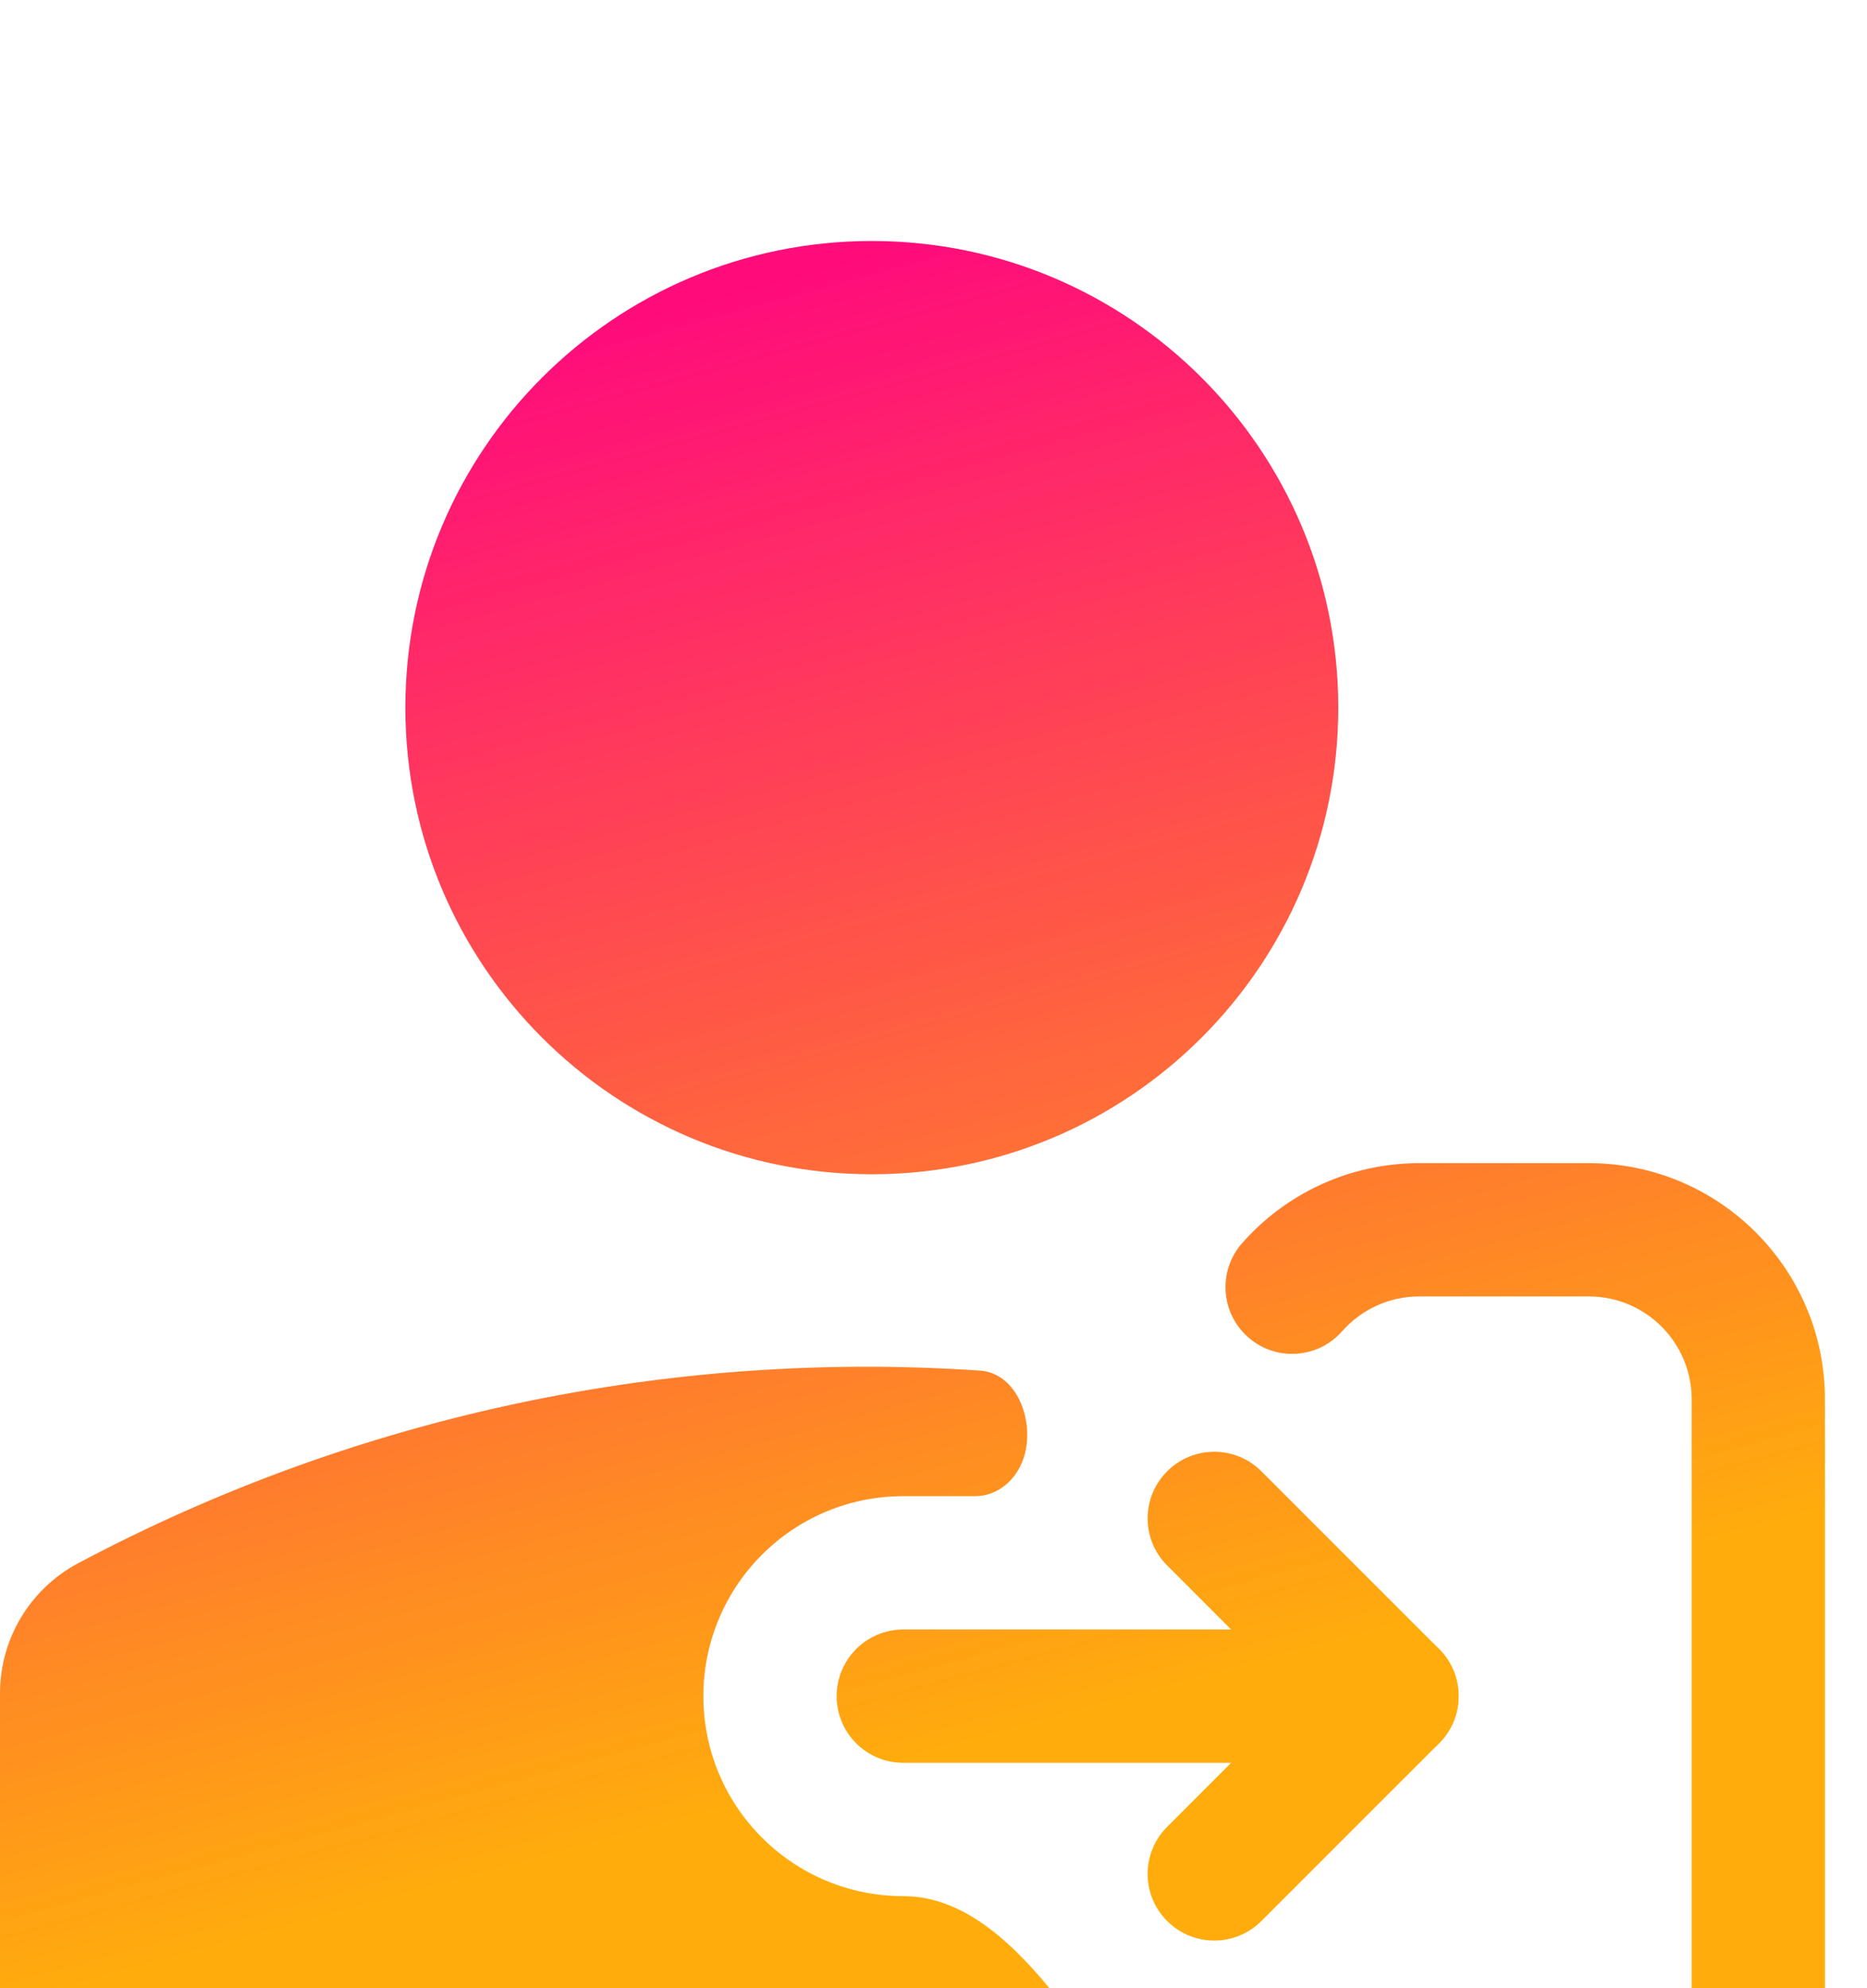
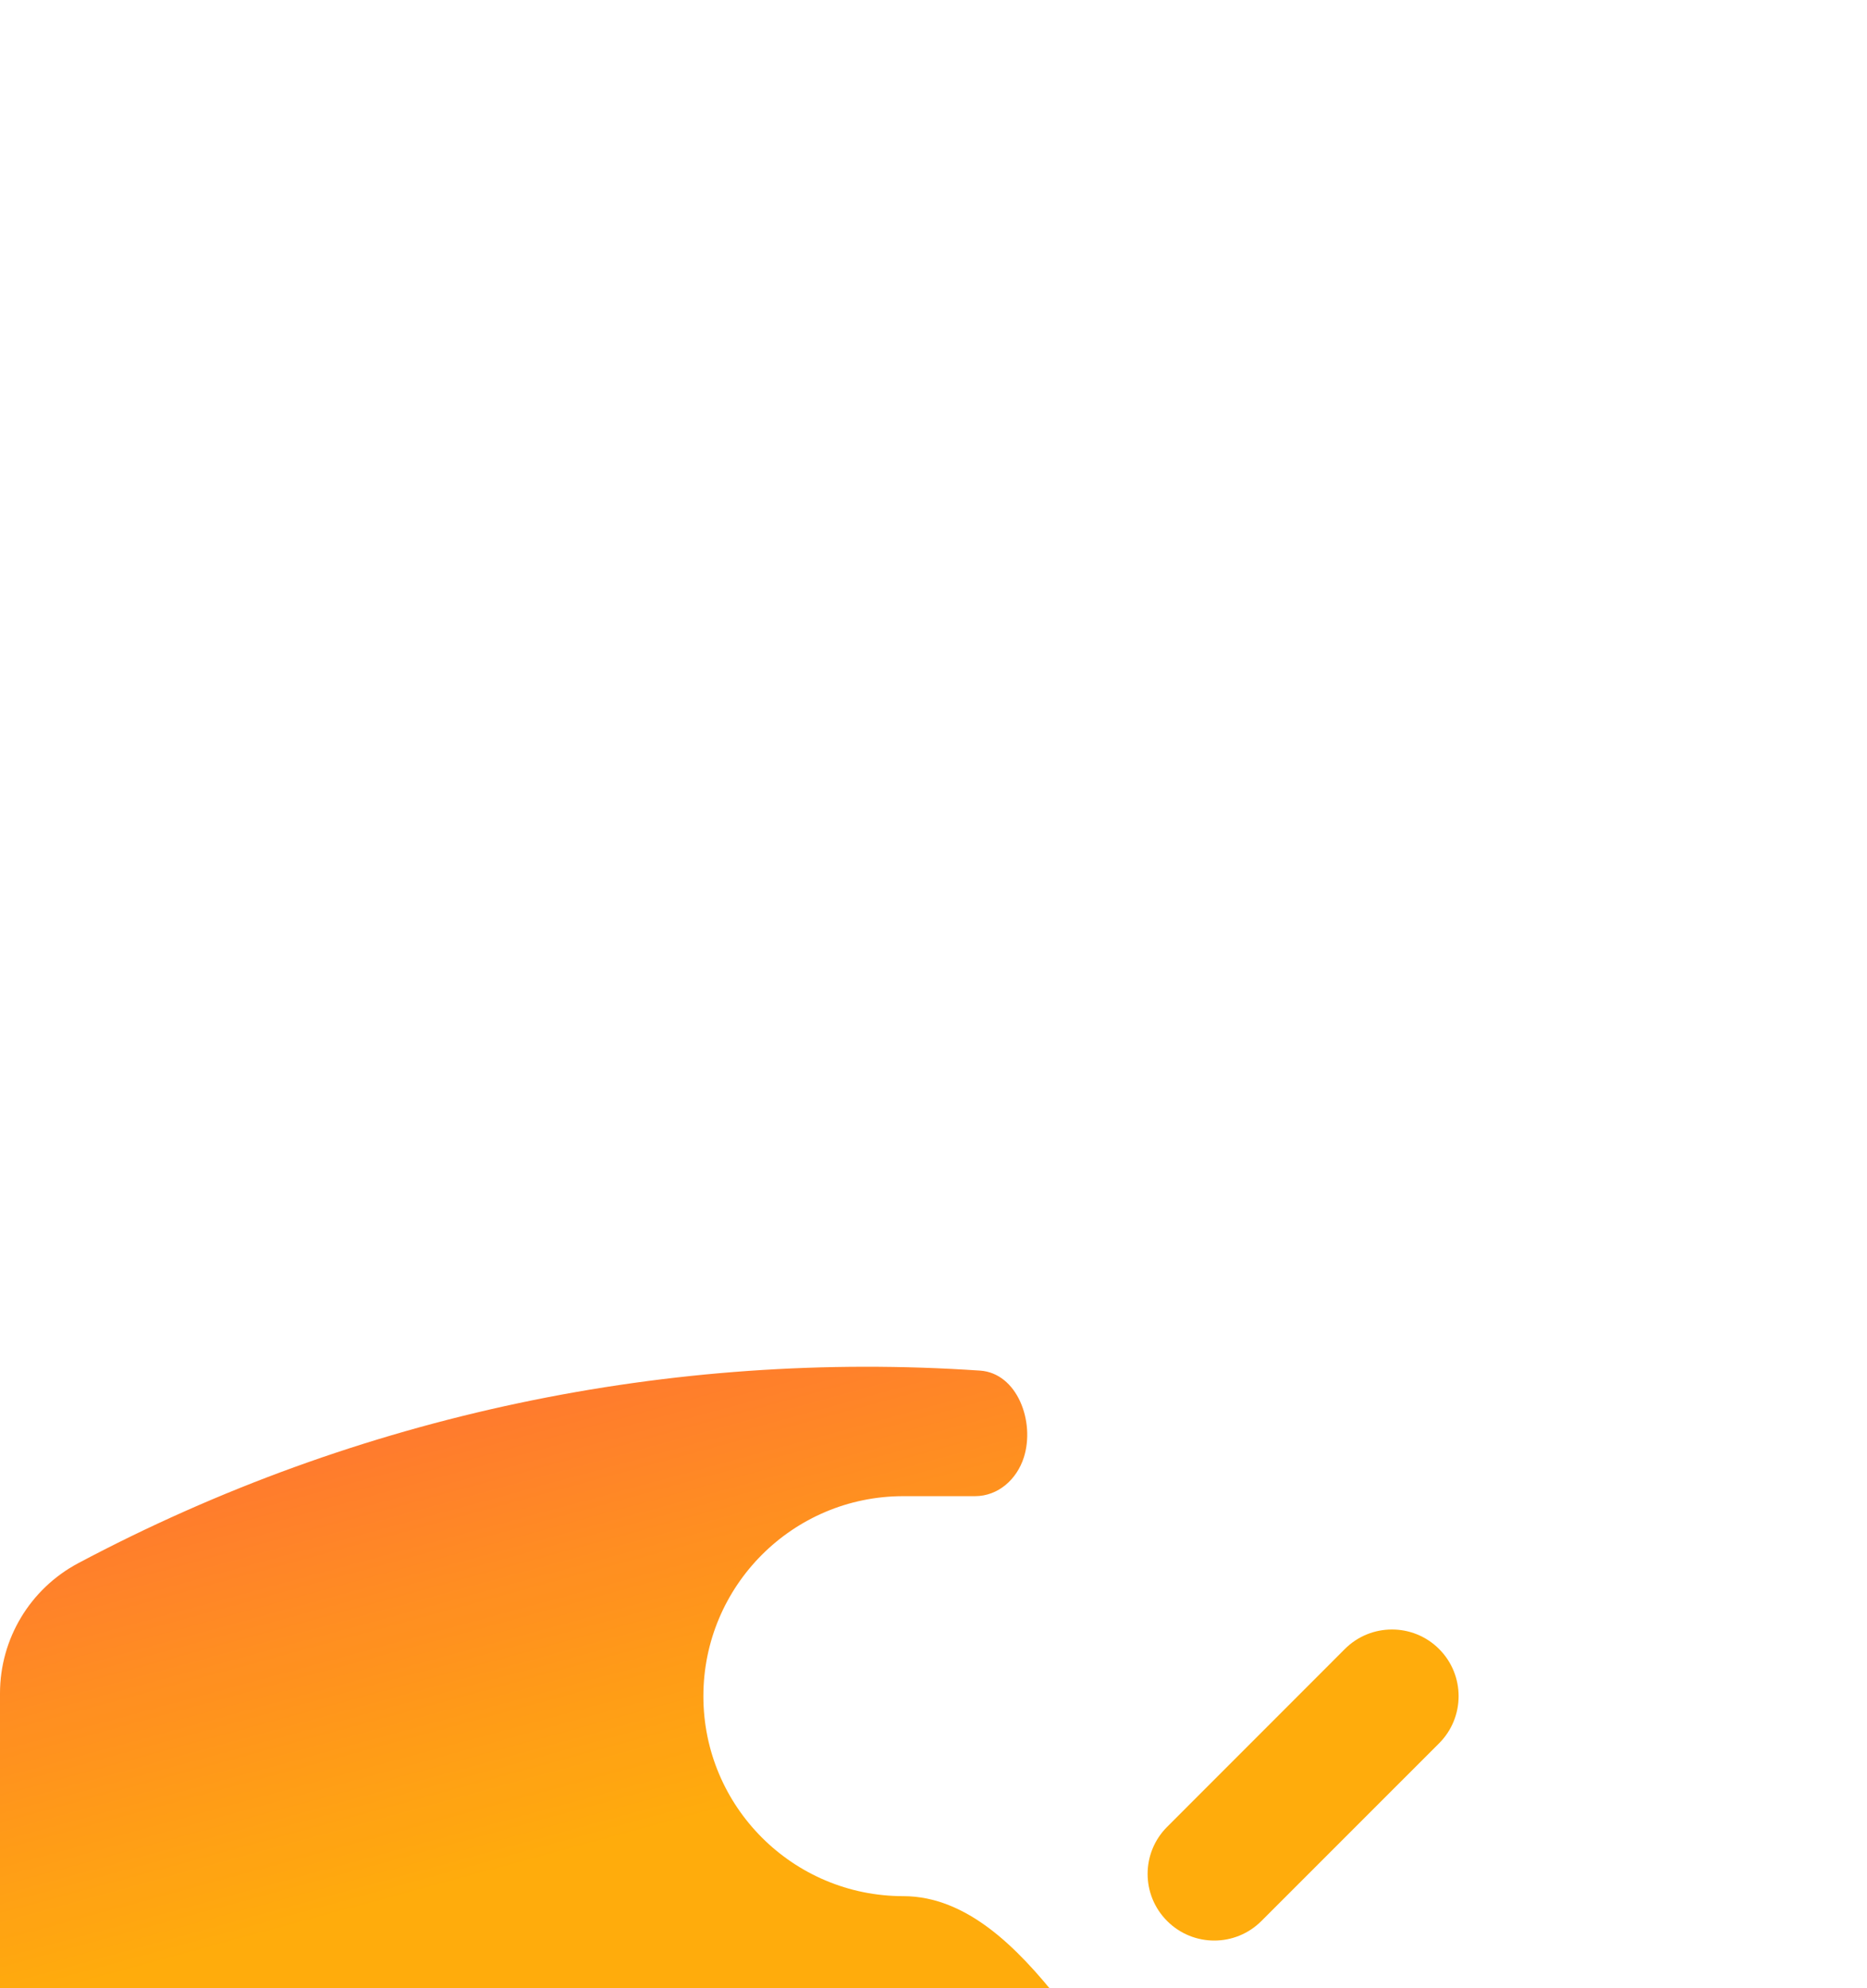
<svg xmlns="http://www.w3.org/2000/svg" width="31" height="33" viewBox="0 0 31 33" fill="none">
  <g opacity="0.95" filter="url(#filter0_i)">
-     <path fill-rule="evenodd" clip-rule="evenodd" d="M14.476 0C10.198 0 6.731 3.468 6.731 7.745C6.731 12.022 10.198 15.49 14.476 15.49C18.753 15.49 22.221 12.022 22.221 7.745C22.221 3.468 18.753 0 14.476 0Z" fill="url(#paint0_linear)" />
-     <path fill-rule="evenodd" clip-rule="evenodd" d="M20.625 16.633C21.342 15.82 22.395 15.306 23.566 15.306H26.381C28.546 15.306 30.302 17.061 30.302 19.227V29.079C30.302 31.244 28.546 33 26.381 33H23.566C22.395 33 21.342 32.485 20.625 31.673C20.221 31.215 20.265 30.515 20.723 30.111C21.181 29.707 21.88 29.75 22.284 30.208C22.599 30.565 23.056 30.787 23.566 30.787H26.381C27.324 30.787 28.089 30.022 28.089 29.079V19.227C28.089 18.283 27.324 17.518 26.381 17.518H23.566C23.056 17.518 22.599 17.741 22.284 18.097C21.88 18.555 21.181 18.599 20.723 18.194C20.265 17.79 20.221 17.091 20.625 16.633Z" fill="url(#paint1_linear)" />
    <path fill-rule="evenodd" clip-rule="evenodd" d="M23.895 23.37C24.327 23.802 24.327 24.503 23.895 24.935L20.944 27.885C20.512 28.317 19.812 28.317 19.38 27.885C18.947 27.453 18.947 26.753 19.38 26.321L22.33 23.37C22.762 22.938 23.463 22.938 23.895 23.37Z" fill="url(#paint2_linear)" />
-     <path fill-rule="evenodd" clip-rule="evenodd" d="M23.895 24.935C24.327 24.503 24.327 23.802 23.895 23.37L20.944 20.42C20.512 19.988 19.812 19.988 19.38 20.42C18.947 20.852 18.947 21.552 19.38 21.984L22.33 24.935C22.762 25.367 23.463 25.367 23.895 24.935Z" fill="url(#paint3_linear)" />
-     <path fill-rule="evenodd" clip-rule="evenodd" d="M13.892 24.153C13.892 23.542 14.387 23.046 14.999 23.046H22.375C22.986 23.046 23.481 23.542 23.481 24.153C23.481 24.764 22.986 25.259 22.375 25.259H14.999C14.387 25.259 13.892 24.764 13.892 24.153Z" fill="url(#paint4_linear)" />
    <path d="M17 20.19C17.189 19.598 16.892 18.791 16.273 18.749C11.154 18.402 5.962 19.468 1.298 21.946C0.499 22.371 0 23.201 0 24.106V29.523C0 30.948 1.156 32.104 2.582 32.104H16.853C17.575 32.104 18.084 31.357 18.149 30.638C18.154 30.589 18.159 30.541 18.166 30.492C18.217 30.113 18.085 29.721 17.815 29.45C17.726 29.361 17.643 29.268 17.566 29.172C16.903 28.343 16.06 27.472 14.999 27.472C13.165 27.472 11.679 25.986 11.679 24.153C11.679 22.32 13.165 20.833 14.999 20.833H16.19C16.573 20.833 16.884 20.555 17 20.19Z" fill="url(#paint5_linear)" />
  </g>
  <defs>
    <filter id="filter0_i" x="0" y="0" width="30.302" height="37" filterUnits="userSpaceOnUse" color-interpolation-filters="sRGB">
      <feFlood flood-opacity="0" result="BackgroundImageFix" />
      <feBlend mode="normal" in="SourceGraphic" in2="BackgroundImageFix" result="shape" />
      <feColorMatrix in="SourceAlpha" type="matrix" values="0 0 0 0 0 0 0 0 0 0 0 0 0 0 0 0 0 0 127 0" result="hardAlpha" />
      <feOffset dy="4" />
      <feGaussianBlur stdDeviation="6" />
      <feComposite in2="hardAlpha" operator="arithmetic" k2="-1" k3="1" />
      <feColorMatrix type="matrix" values="0 0 0 0 0 0 0 0 0 0 0 0 0 0 0 0 0 0 0.12 0" />
      <feBlend mode="normal" in2="shape" result="effect1_innerShadow" />
    </filter>
    <linearGradient id="paint0_linear" x1="5.14655e-06" y1="29.333" x2="-6.398" y2="5.878" gradientUnits="userSpaceOnUse">
      <stop stop-color="#FFA800" />
      <stop offset="1" stop-color="#FF0075" />
    </linearGradient>
    <linearGradient id="paint1_linear" x1="5.14655e-06" y1="29.333" x2="-6.398" y2="5.878" gradientUnits="userSpaceOnUse">
      <stop stop-color="#FFA800" />
      <stop offset="1" stop-color="#FF0075" />
    </linearGradient>
    <linearGradient id="paint2_linear" x1="5.14655e-06" y1="29.333" x2="-6.398" y2="5.878" gradientUnits="userSpaceOnUse">
      <stop stop-color="#FFA800" />
      <stop offset="1" stop-color="#FF0075" />
    </linearGradient>
    <linearGradient id="paint3_linear" x1="5.14655e-06" y1="29.333" x2="-6.398" y2="5.878" gradientUnits="userSpaceOnUse">
      <stop stop-color="#FFA800" />
      <stop offset="1" stop-color="#FF0075" />
    </linearGradient>
    <linearGradient id="paint4_linear" x1="5.14655e-06" y1="29.333" x2="-6.398" y2="5.878" gradientUnits="userSpaceOnUse">
      <stop stop-color="#FFA800" />
      <stop offset="1" stop-color="#FF0075" />
    </linearGradient>
    <linearGradient id="paint5_linear" x1="5.14655e-06" y1="29.333" x2="-6.398" y2="5.878" gradientUnits="userSpaceOnUse">
      <stop stop-color="#FFA800" />
      <stop offset="1" stop-color="#FF0075" />
    </linearGradient>
  </defs>
</svg>